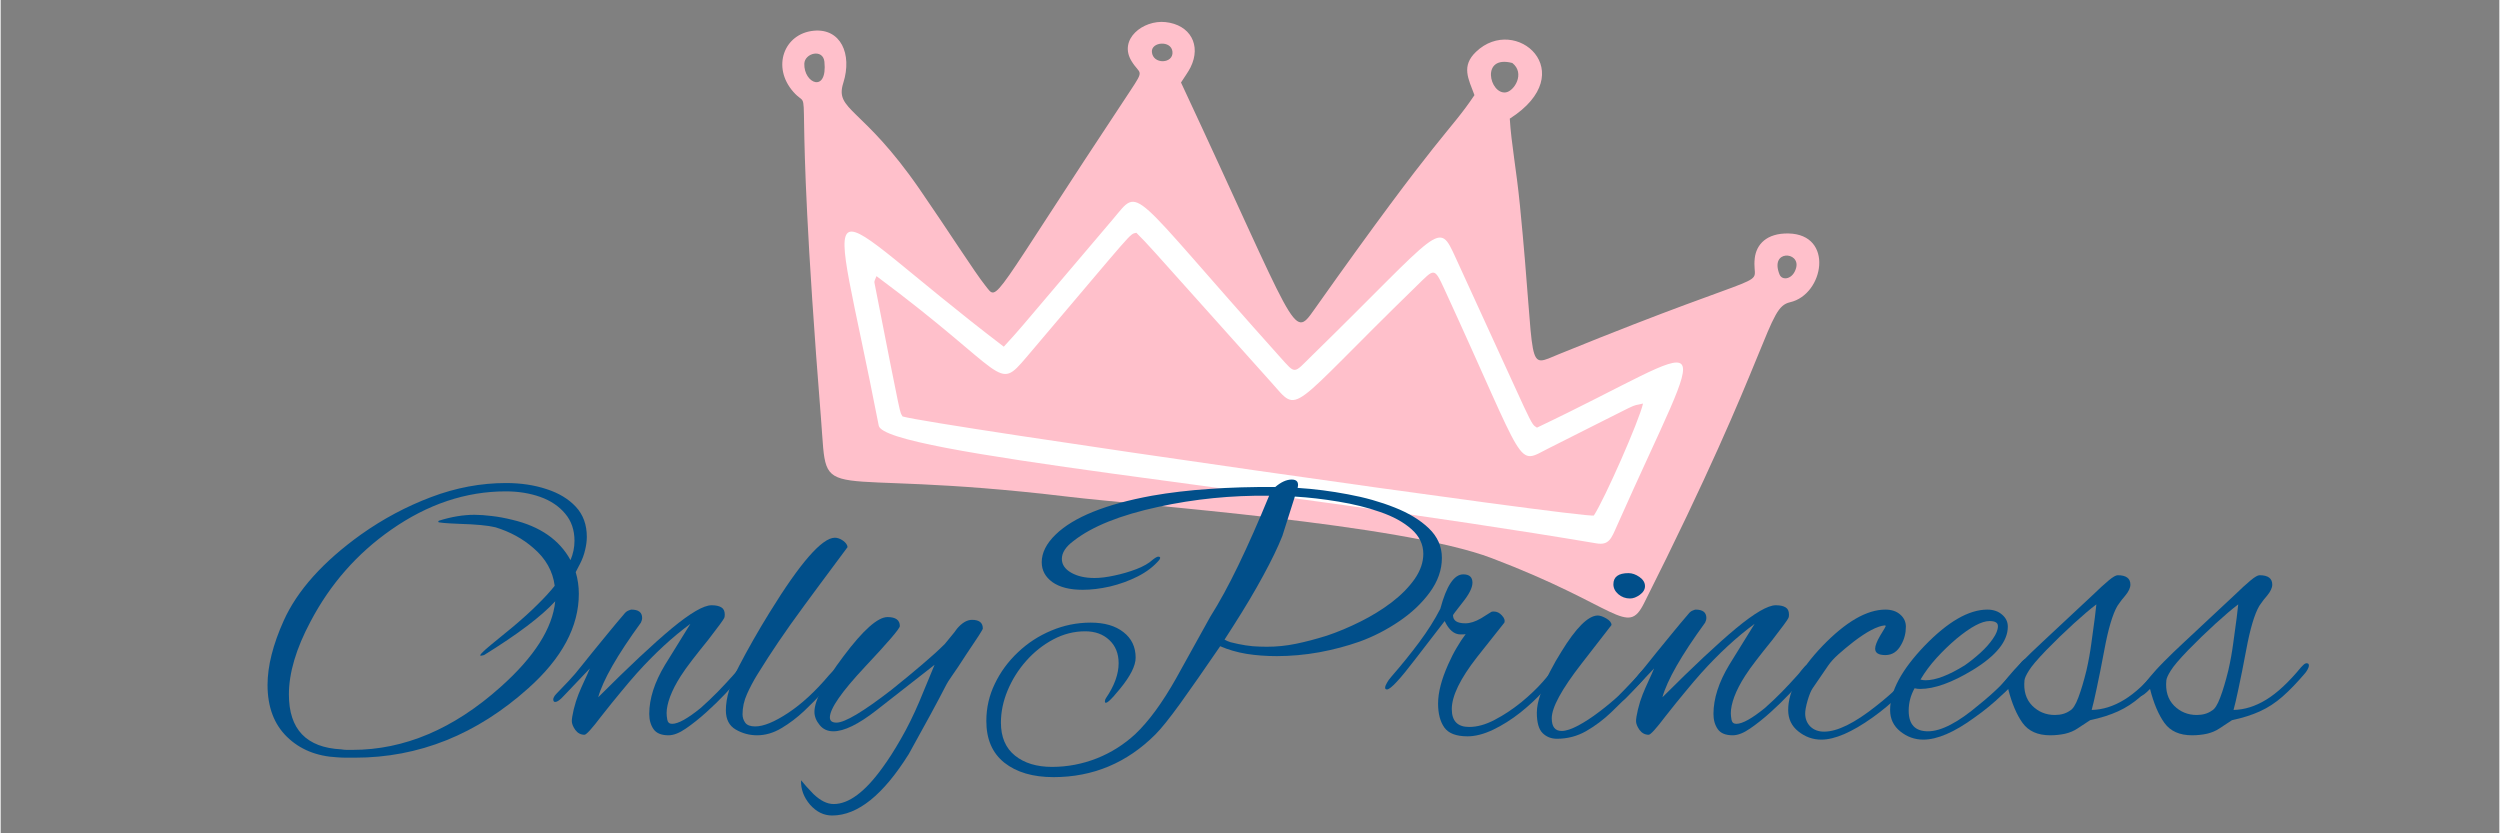
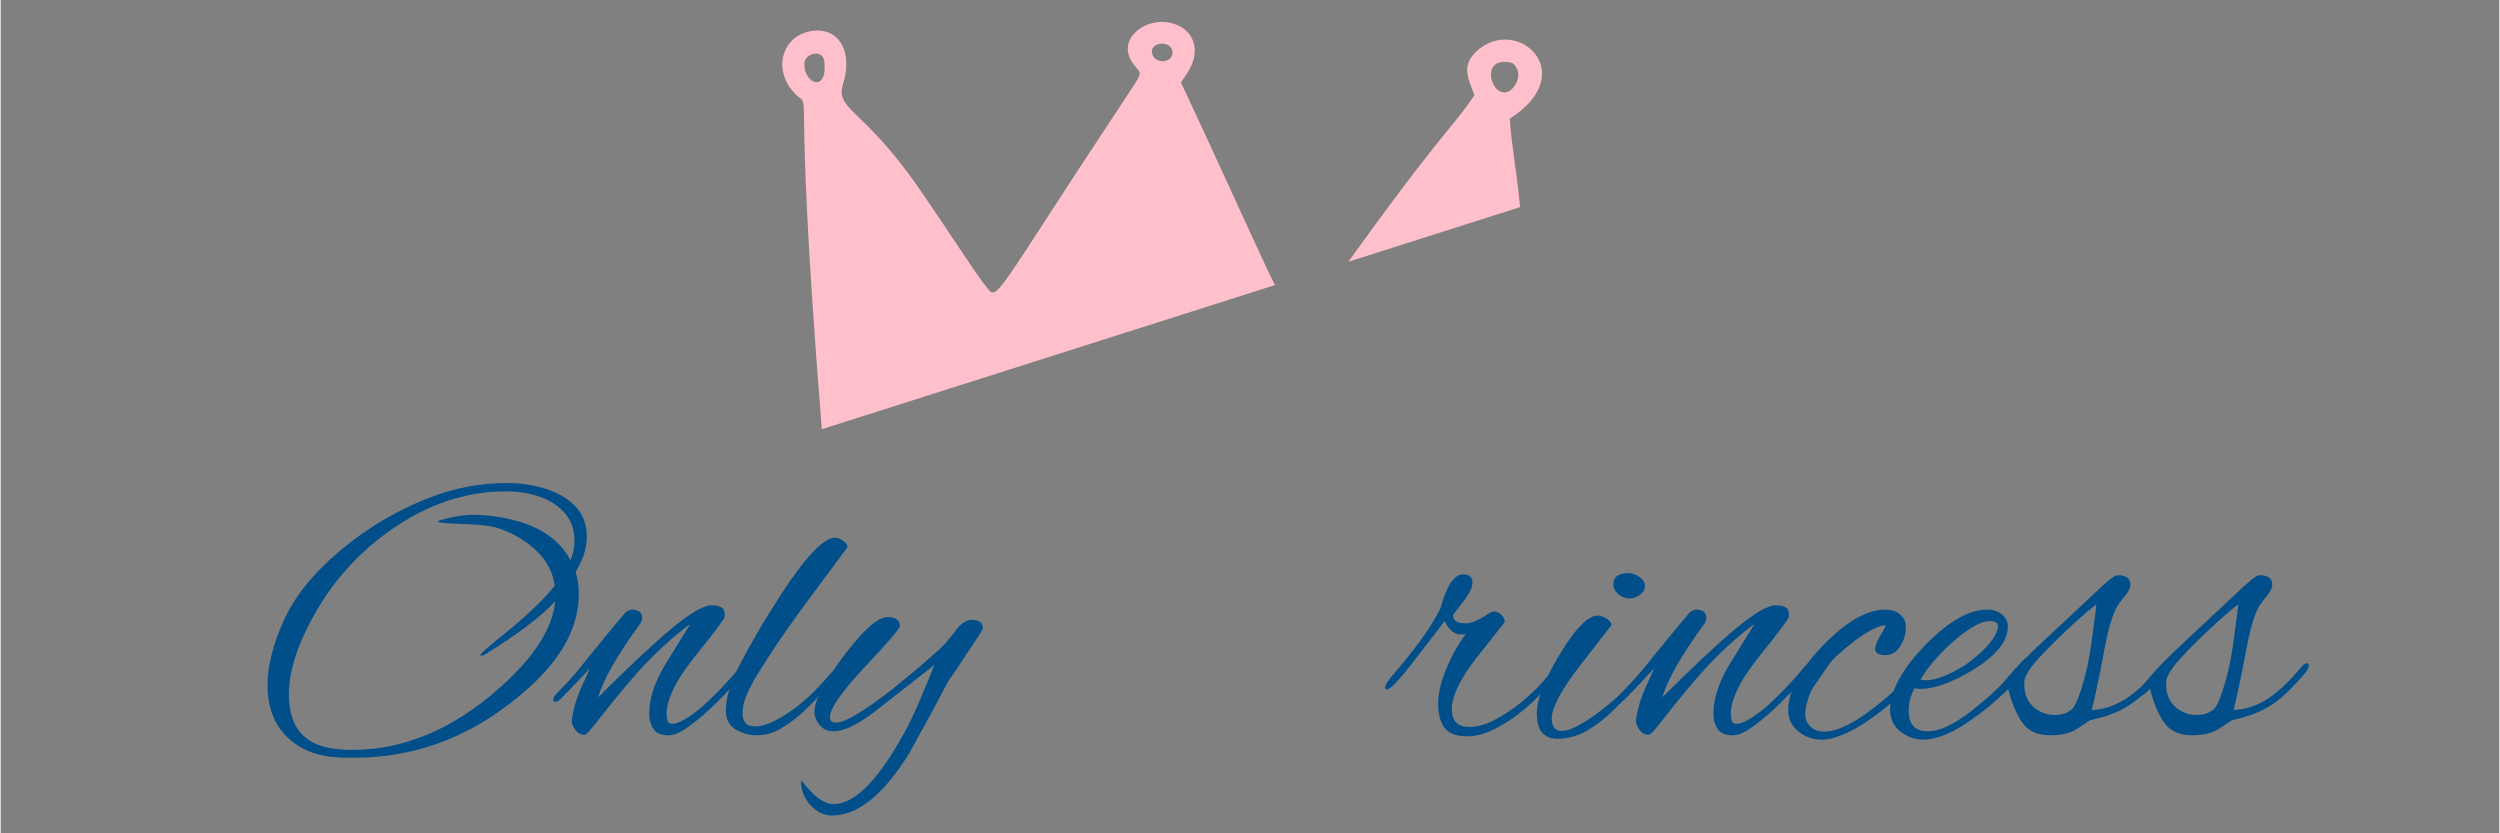
<svg xmlns="http://www.w3.org/2000/svg" width="300" zoomAndPan="magnify" viewBox="0 0 224.88 75" height="100" preserveAspectRatio="xMidYMid meet" version="1.0">
  <rect x="0" y="0" width="224.88" height="75" fill="#808080" stroke="none" />
  <defs>
    <g />
    <clipPath id="04ebf3463e">
      <path d="M 70 1 L 164 1 L 164 56 L 70 56 Z M 70 1 " clip-rule="nonzero" />
    </clipPath>
    <clipPath id="7c61fe13ba">
-       <path d="M 73.93 -13.391 L 168.078 8.676 L 154.906 64.875 L 60.758 42.809 Z M 73.93 -13.391 " clip-rule="nonzero" />
+       <path d="M 73.93 -13.391 L 168.078 8.676 L 60.758 42.809 Z M 73.93 -13.391 " clip-rule="nonzero" />
    </clipPath>
    <clipPath id="88f92f408f">
      <path d="M 168.273 8.723 L 74.125 -13.344 L 60.953 42.852 L 155.102 64.918 Z M 168.273 8.723 " clip-rule="nonzero" />
    </clipPath>
    <clipPath id="dd55c65d20">
-       <path d="M 75 18 L 152 18 L 152 49 L 75 49 Z M 75 18 " clip-rule="nonzero" />
-     </clipPath>
+       </clipPath>
    <clipPath id="751aef57ec">
      <path d="M 73.93 -13.391 L 168.078 8.676 L 154.906 64.875 L 60.758 42.809 Z M 73.93 -13.391 " clip-rule="nonzero" />
    </clipPath>
    <clipPath id="cd3b3bbbcf">
-       <path d="M 168.273 8.723 L 74.125 -13.344 L 60.953 42.852 L 155.102 64.918 Z M 168.273 8.723 " clip-rule="nonzero" />
-     </clipPath>
+       </clipPath>
  </defs>
  <g clip-path="url(#04ebf3463e)">
    <g clip-path="url(#7c61fe13ba)">
      <g clip-path="url(#88f92f408f)">
        <path fill="#ffc0cb" d="M 106.23 7.426 C 106.574 6.883 106.871 6.496 107.086 6.066 C 108.082 4.066 107.059 2.223 104.832 1.988 C 102.82 1.773 100.574 3.535 101.781 5.504 C 102.539 6.75 102.992 6.168 101.668 8.168 C 88.852 27.488 89.812 27.184 88.641 25.73 C 87.691 24.555 85.238 20.695 82.699 17.02 C 77.547 9.555 75.043 9.965 75.836 7.465 C 76.664 4.844 75.59 2.531 73.172 2.766 C 70.496 3.027 69.379 6.035 71.336 8.262 C 73.285 10.484 71.148 4.027 73.84 37.812 C 74.48 45.891 72.844 41.91 96.137 44.711 C 102.461 45.473 126.082 47.148 134.188 50.23 C 145.621 54.574 146.367 57.34 147.902 54.293 C 159.578 31.098 158.918 27.684 161.043 27.203 C 164.105 26.504 165.031 21.086 160.891 21.012 C 158.941 20.98 158.008 21.992 157.867 23.246 C 157.523 26.312 160.832 23.496 140.293 31.855 C 137.148 33.133 138.234 33.633 136.73 18.449 C 136.402 15.141 135.961 12.973 135.82 10.68 C 142.336 6.512 136.352 1.242 132.781 4.664 C 131.438 5.949 132.086 7.074 132.641 8.562 C 130.309 12.035 129.816 11.477 118.195 27.902 C 116.266 30.637 116.711 29.863 106.23 7.426 Z M 136.047 5.668 C 137.23 6.594 136.219 8.215 135.457 8.316 C 134.004 8.508 133.164 4.918 136.047 5.668 Z M 72.328 5.734 C 72.359 4.773 74.012 4.359 74.137 5.555 C 74.426 8.418 72.273 7.516 72.328 5.734 Z M 161.594 24.098 C 161.32 25.156 160.332 25.293 160.098 24.703 C 159.191 22.449 161.977 22.629 161.594 24.098 Z M 103.609 4.672 C 103.543 3.762 105.352 3.602 105.461 4.652 C 105.574 5.75 103.695 5.832 103.609 4.672 Z M 103.609 4.672 " fill-opacity="1" fill-rule="nonzero" />
      </g>
    </g>
  </g>
  <g clip-path="url(#dd55c65d20)">
    <g clip-path="url(#751aef57ec)">
      <g clip-path="url(#cd3b3bbbcf)">
        <path fill="#ffffff" d="M 90.281 31.203 C 72.738 17.82 74.441 14.699 79.027 38.309 C 79.516 40.824 113.637 43.848 143.617 48.902 C 144.75 49.094 144.957 48.473 145.465 47.328 C 153.957 28.199 154.832 30.598 138.266 38.488 C 137.625 38.047 138.207 38.98 130.957 23.215 C 129.355 19.73 129.82 20.465 118.016 32.004 C 116.324 33.66 116.586 33.73 115.141 32.129 C 101.258 16.648 102.648 16.738 100.105 19.727 C 89.473 32.23 92.492 28.746 90.281 31.203 Z M 143.387 46.395 C 142.535 46.676 83.777 38.266 81.168 37.48 C 80.895 36.93 81.191 38.453 78.637 25.43 C 78.609 25.293 78.73 25.125 78.824 24.852 C 90.797 33.758 89.605 35.34 92.336 32.129 C 102.277 20.422 101.539 21.125 102.211 20.949 C 103.973 22.781 101.02 19.531 114.367 34.426 C 116.957 37.312 115.645 37.207 127.441 25.727 C 129.043 24.168 129.004 24 129.953 26.062 C 137.508 42.488 136.344 41.84 139.332 40.34 C 148.465 35.762 146.414 36.676 147.812 36.32 C 147.469 37.867 144.34 44.949 143.387 46.395 Z M 143.387 46.395 " fill-opacity="1" fill-rule="nonzero" />
      </g>
    </g>
  </g>
  <g fill="#014f8a" fill-opacity="1">
    <g transform="translate(23.16, 66.098)">
      <g>
        <path d="M 8.719 2.094 C 8.457 2.094 8.195 2.094 7.938 2.094 C 7.676 2.094 7.41 2.082 7.141 2.062 C 5.273 1.969 3.758 1.348 2.594 0.203 C 1.438 -0.93 0.859 -2.484 0.859 -4.453 C 0.859 -6.148 1.344 -8.078 2.312 -10.234 C 3.539 -12.961 5.863 -15.551 9.281 -18 C 11.25 -19.395 13.348 -20.516 15.578 -21.359 C 17.805 -22.203 20.055 -22.625 22.328 -22.625 C 23.66 -22.625 24.875 -22.441 25.969 -22.078 C 27.07 -21.723 27.953 -21.191 28.609 -20.484 C 29.266 -19.773 29.594 -18.875 29.594 -17.781 C 29.594 -17.406 29.539 -17.008 29.438 -16.594 C 29.344 -16.176 29.191 -15.766 28.984 -15.359 L 28.594 -14.609 C 28.781 -13.973 28.875 -13.32 28.875 -12.656 C 28.875 -9.695 27.359 -6.863 24.328 -4.156 C 19.68 0.008 14.477 2.094 8.719 2.094 Z M 8.5 1.391 C 13.164 1.391 17.609 -0.492 21.828 -4.266 C 24.867 -6.973 26.508 -9.547 26.75 -11.984 C 25.508 -10.629 23.375 -9.016 20.344 -7.141 L 20.062 -7.078 C 19.863 -7.078 20.172 -7.41 20.984 -8.078 L 22.969 -9.703 C 23.82 -10.422 24.555 -11.086 25.172 -11.703 C 25.797 -12.316 26.305 -12.875 26.703 -13.375 C 26.535 -14.695 25.895 -15.832 24.781 -16.781 C 23.832 -17.613 22.695 -18.234 21.375 -18.641 C 20.707 -18.805 19.613 -18.91 18.094 -18.953 C 16.844 -19.004 16.219 -19.062 16.219 -19.125 C 16.219 -19.156 16.238 -19.191 16.281 -19.234 C 17.395 -19.586 18.461 -19.766 19.484 -19.766 C 19.961 -19.766 20.484 -19.727 21.047 -19.656 C 21.617 -19.594 22.238 -19.477 22.906 -19.312 C 25.395 -18.719 27.133 -17.508 28.125 -15.688 C 28.363 -16.25 28.484 -16.828 28.484 -17.422 C 28.484 -18.398 28.203 -19.219 27.641 -19.875 C 27.086 -20.539 26.344 -21.039 25.406 -21.375 C 24.469 -21.707 23.43 -21.875 22.297 -21.875 C 18.711 -21.875 15.273 -20.723 11.984 -18.422 C 8.922 -16.285 6.504 -13.535 4.734 -10.172 C 3.43 -7.734 2.781 -5.539 2.781 -3.594 C 2.781 -0.457 4.352 1.188 7.5 1.344 C 7.664 1.375 7.832 1.391 8 1.391 C 8.164 1.391 8.332 1.391 8.5 1.391 Z M 8.5 1.391 " />
      </g>
    </g>
  </g>
  <g fill="#014f8a" fill-opacity="1">
    <g transform="translate(51.044, 66.098)">
      <g>
        <path d="M 9.062 0.078 C 8.426 0.078 7.977 -0.102 7.719 -0.469 C 7.457 -0.844 7.328 -1.301 7.328 -1.844 C 7.328 -3.219 7.801 -4.691 8.75 -6.266 L 11.031 -9.953 C 9.414 -8.766 7.812 -7.285 6.219 -5.516 C 5.789 -5.035 5.312 -4.473 4.781 -3.828 C 4.25 -3.191 3.66 -2.461 3.016 -1.641 C 2.172 -0.523 1.664 0.031 1.5 0.031 C 1.164 0.031 0.891 -0.113 0.672 -0.406 C 0.461 -0.707 0.359 -0.973 0.359 -1.203 C 0.359 -1.398 0.414 -1.75 0.531 -2.25 C 0.656 -2.758 0.797 -3.207 0.953 -3.594 C 1.117 -4 1.289 -4.395 1.469 -4.781 C 1.656 -5.176 1.828 -5.562 1.984 -5.938 L -0.141 -3.703 C -0.191 -3.648 -0.332 -3.504 -0.562 -3.266 C -0.801 -3.035 -0.992 -2.922 -1.141 -2.922 C -1.254 -2.922 -1.312 -3.004 -1.312 -3.172 C -1.312 -3.211 -1.289 -3.273 -1.25 -3.359 C -1.219 -3.441 -1.145 -3.539 -1.031 -3.656 C -0.676 -4.02 -0.312 -4.398 0.062 -4.797 C 0.445 -5.203 0.844 -5.664 1.25 -6.188 C 1.457 -6.445 1.773 -6.844 2.203 -7.375 C 2.629 -7.906 3.098 -8.477 3.609 -9.094 C 4.117 -9.719 4.598 -10.289 5.047 -10.812 C 5.172 -10.977 5.301 -11.086 5.438 -11.141 C 5.582 -11.203 5.676 -11.234 5.719 -11.234 C 6.363 -11.234 6.688 -10.984 6.688 -10.484 C 6.688 -10.348 6.648 -10.207 6.578 -10.062 C 4.441 -7.125 3.16 -4.883 2.734 -3.344 C 5.484 -6.094 7.691 -8.16 9.359 -9.547 C 11.035 -10.93 12.227 -11.625 12.938 -11.625 C 13.32 -11.625 13.613 -11.562 13.812 -11.438 C 14.02 -11.32 14.125 -11.102 14.125 -10.781 C 14.125 -10.656 14.109 -10.555 14.078 -10.484 C 14.004 -10.316 13.52 -9.656 12.625 -8.5 C 12.082 -7.832 11.602 -7.227 11.188 -6.688 C 10.77 -6.145 10.43 -5.672 10.172 -5.266 C 9.742 -4.598 9.422 -3.973 9.203 -3.391 C 8.992 -2.816 8.891 -2.328 8.891 -1.922 C 8.891 -1.754 8.91 -1.551 8.953 -1.312 C 9.004 -1.07 9.148 -0.953 9.391 -0.953 C 9.93 -0.953 10.785 -1.426 11.953 -2.375 C 12.492 -2.852 13 -3.332 13.469 -3.812 C 13.945 -4.301 14.398 -4.785 14.828 -5.266 C 14.922 -5.359 15.07 -5.539 15.281 -5.812 C 15.5 -6.082 15.633 -6.219 15.688 -6.219 C 15.781 -6.219 15.828 -6.125 15.828 -5.938 C 15.828 -5.844 15.77 -5.68 15.656 -5.453 C 15.551 -5.234 15.441 -5.062 15.328 -4.938 C 15.066 -4.633 14.68 -4.207 14.172 -3.656 C 13.66 -3.113 13.086 -2.555 12.453 -1.984 C 11.828 -1.422 11.219 -0.938 10.625 -0.531 C 10.039 -0.125 9.52 0.078 9.062 0.078 Z M 9.062 0.078 " />
      </g>
    </g>
  </g>
  <g fill="#014f8a" fill-opacity="1">
    <g transform="translate(65.377, 66.098)">
      <g>
        <path d="M 2.703 0.078 C 2.016 0.078 1.375 -0.094 0.781 -0.438 C 0.188 -0.781 -0.109 -1.359 -0.109 -2.172 C -0.109 -3.285 0.285 -4.613 1.078 -6.156 C 1.879 -7.695 2.789 -9.297 3.812 -10.953 C 6.582 -15.453 8.547 -17.703 9.703 -17.703 C 9.941 -17.703 10.188 -17.613 10.438 -17.438 C 10.688 -17.258 10.82 -17.066 10.844 -16.859 L 8.359 -13.516 C 7.391 -12.211 6.508 -11.008 5.719 -9.906 C 4.938 -8.801 4.266 -7.812 3.703 -6.938 C 3.41 -6.488 3.086 -5.977 2.734 -5.406 C 2.379 -4.832 2.066 -4.242 1.797 -3.641 C 1.523 -3.035 1.391 -2.426 1.391 -1.812 C 1.391 -1.531 1.473 -1.273 1.641 -1.047 C 1.805 -0.828 2.102 -0.719 2.531 -0.719 C 3.281 -0.719 4.27 -1.125 5.5 -1.938 C 6.738 -2.758 7.961 -3.891 9.172 -5.328 C 9.297 -5.473 9.426 -5.602 9.562 -5.719 C 9.707 -5.844 9.828 -5.906 9.922 -5.906 C 10.035 -5.906 10.094 -5.832 10.094 -5.688 C 10.094 -5.613 10.016 -5.477 9.859 -5.281 C 9.711 -5.082 9.594 -4.922 9.5 -4.797 L 8.641 -3.844 C 8.172 -3.32 7.609 -2.75 6.953 -2.125 C 6.297 -1.508 5.609 -0.988 4.891 -0.562 C 4.172 -0.133 3.441 0.078 2.703 0.078 Z M 2.703 0.078 " />
      </g>
    </g>
  </g>
  <g fill="#014f8a" fill-opacity="1">
    <g transform="translate(74.02, 66.098)">
      <g>
        <path d="M 0.812 7.297 C 0.062 7.297 -0.598 6.973 -1.172 6.328 C -1.742 5.66 -2.016 4.926 -1.984 4.125 C -1.703 4.477 -1.328 4.895 -0.859 5.375 C -0.234 5.969 0.367 6.266 0.953 6.266 C 2.305 6.266 3.766 5.18 5.328 3.016 C 5.879 2.266 6.441 1.383 7.016 0.375 C 7.598 -0.633 8.148 -1.754 8.672 -2.984 L 10.031 -6.266 L 4.797 -2.172 C 3.18 -0.91 1.891 -0.281 0.922 -0.281 C 0.398 -0.281 -0.008 -0.469 -0.312 -0.844 C -0.625 -1.227 -0.781 -1.625 -0.781 -2.031 C -0.781 -3.051 0.094 -4.723 1.844 -7.047 C 3.602 -9.391 4.922 -10.562 5.797 -10.562 C 6.535 -10.562 6.906 -10.289 6.906 -9.75 C 6.906 -9.531 5.848 -8.297 3.734 -6.047 C 1.648 -3.816 0.609 -2.312 0.609 -1.531 C 0.609 -1.219 0.805 -1.062 1.203 -1.062 C 1.961 -1.062 3.613 -2.047 6.156 -4.016 C 7.195 -4.848 8.117 -5.609 8.922 -6.297 C 9.734 -6.984 10.41 -7.598 10.953 -8.141 C 11.141 -8.379 11.328 -8.609 11.516 -8.828 C 11.711 -9.055 11.895 -9.289 12.062 -9.531 C 12.508 -10.051 12.957 -10.312 13.406 -10.312 C 14.051 -10.312 14.375 -10.051 14.375 -9.531 C 14.375 -9.438 13.875 -8.656 12.875 -7.188 C 12.352 -6.375 11.938 -5.75 11.625 -5.312 C 11.32 -4.875 11.145 -4.598 11.094 -4.484 C 10.363 -3.055 9.238 -0.977 7.719 1.75 C 5.414 5.445 3.113 7.297 0.812 7.297 Z M 0.812 7.297 " />
      </g>
    </g>
  </g>
  <g fill="#014f8a" fill-opacity="1">
    <g transform="translate(87.179, 66.098)">
      <g>
-         <path d="M 7.578 3.844 C 5.723 3.844 4.25 3.41 3.156 2.547 C 2.07 1.68 1.531 0.43 1.531 -1.203 C 1.531 -2.391 1.785 -3.508 2.297 -4.562 C 2.805 -5.625 3.5 -6.566 4.375 -7.391 C 5.25 -8.223 6.25 -8.875 7.375 -9.344 C 8.5 -9.82 9.68 -10.062 10.922 -10.062 C 12.172 -10.062 13.156 -9.773 13.875 -9.203 C 14.602 -8.641 14.969 -7.875 14.969 -6.906 C 14.969 -6.188 14.504 -5.258 13.578 -4.125 C 12.66 -2.988 12.203 -2.609 12.203 -2.984 C 12.203 -3.078 12.234 -3.172 12.297 -3.266 C 13.055 -4.379 13.438 -5.426 13.438 -6.406 C 13.438 -7.281 13.156 -7.977 12.594 -8.5 C 12.039 -9.02 11.316 -9.281 10.422 -9.281 C 9.422 -9.281 8.461 -9.035 7.547 -8.547 C 6.641 -8.066 5.828 -7.422 5.109 -6.609 C 4.398 -5.805 3.844 -4.914 3.438 -3.938 C 3.039 -2.969 2.844 -2.008 2.844 -1.062 C 2.844 0.238 3.266 1.227 4.109 1.906 C 4.953 2.582 6.062 2.922 7.438 2.922 C 8.832 2.922 10.176 2.664 11.469 2.156 C 12.758 1.645 13.914 0.914 14.938 -0.031 C 16.145 -1.176 17.363 -2.836 18.594 -5.016 L 21.688 -10.594 C 22.5 -11.875 23.344 -13.422 24.219 -15.234 C 25.094 -17.047 26.016 -19.129 26.984 -21.484 C 23.578 -21.523 20.258 -21.191 17.031 -20.484 C 13.594 -19.742 11.047 -18.723 9.391 -17.422 C 8.68 -16.898 8.328 -16.359 8.328 -15.797 C 8.328 -15.297 8.602 -14.883 9.156 -14.562 C 9.719 -14.238 10.422 -14.078 11.266 -14.078 C 11.766 -14.078 12.359 -14.148 13.047 -14.297 C 13.734 -14.441 14.395 -14.633 15.031 -14.875 C 15.676 -15.125 16.164 -15.406 16.5 -15.719 C 16.738 -15.906 16.906 -16 17 -16 C 17.188 -16 17.223 -15.906 17.109 -15.719 C 16.609 -15.125 15.957 -14.625 15.156 -14.219 C 14.363 -13.82 13.531 -13.52 12.656 -13.312 C 11.781 -13.113 10.961 -13.016 10.203 -13.016 C 9.047 -13.016 8.141 -13.242 7.484 -13.703 C 6.836 -14.172 6.516 -14.77 6.516 -15.5 C 6.516 -16.352 6.938 -17.188 7.781 -18 C 9.395 -19.562 12.281 -20.723 16.438 -21.484 C 18.039 -21.766 19.766 -21.969 21.609 -22.094 C 23.461 -22.227 25.438 -22.285 27.531 -22.266 C 28.051 -22.711 28.547 -22.938 29.016 -22.938 C 29.492 -22.938 29.672 -22.688 29.547 -22.188 C 31.047 -22.094 32.555 -21.898 34.078 -21.609 C 35.609 -21.328 37.008 -20.93 38.281 -20.422 C 39.551 -19.922 40.578 -19.297 41.359 -18.547 C 42.141 -17.797 42.531 -16.91 42.531 -15.891 C 42.531 -14.805 42.164 -13.77 41.438 -12.781 C 40.719 -11.801 39.797 -10.93 38.672 -10.172 C 37.547 -9.41 36.367 -8.805 35.141 -8.359 C 33.992 -7.953 32.773 -7.629 31.484 -7.391 C 30.191 -7.16 28.922 -7.047 27.672 -7.047 C 26.723 -7.047 25.816 -7.113 24.953 -7.25 C 24.086 -7.395 23.297 -7.625 22.578 -7.938 C 21.129 -5.82 19.926 -4.098 18.969 -2.766 C 18.008 -1.441 17.27 -0.52 16.75 0 C 14.188 2.562 11.129 3.844 7.578 3.844 Z M 26.781 -7.891 C 27.656 -7.891 28.523 -7.977 29.391 -8.156 C 30.254 -8.332 31.188 -8.578 32.188 -8.891 C 33.176 -9.223 34.18 -9.645 35.203 -10.156 C 36.223 -10.664 37.16 -11.242 38.016 -11.891 C 38.867 -12.547 39.555 -13.242 40.078 -13.984 C 40.598 -14.734 40.859 -15.488 40.859 -16.25 C 40.859 -17.102 40.504 -17.844 39.797 -18.469 C 39.086 -19.102 38.148 -19.617 36.984 -20.016 C 35.828 -20.422 34.57 -20.734 33.219 -20.953 C 31.863 -21.18 30.555 -21.332 29.297 -21.406 L 28.172 -17.859 C 27.766 -16.836 27.191 -15.648 26.453 -14.297 C 25.723 -12.941 24.82 -11.426 23.75 -9.75 L 22.969 -8.531 C 23.133 -8.438 23.316 -8.359 23.516 -8.297 C 23.723 -8.242 23.945 -8.191 24.188 -8.141 C 24.633 -8.047 25.07 -7.977 25.5 -7.938 C 25.926 -7.906 26.352 -7.891 26.781 -7.891 Z M 26.781 -7.891 " />
-       </g>
+         </g>
    </g>
  </g>
  <g fill="#014f8a" fill-opacity="1">
    <g transform="translate(124.773, 66.098)">
      <g>
        <path d="M 7.25 0.172 C 6.227 0.172 5.531 -0.094 5.156 -0.625 C 4.781 -1.156 4.594 -1.875 4.594 -2.781 C 4.594 -3.77 4.898 -4.953 5.516 -6.328 C 5.754 -6.867 6.004 -7.359 6.266 -7.797 C 6.523 -8.242 6.797 -8.656 7.078 -9.031 C 6.984 -9.008 6.898 -9 6.828 -9 C 6.754 -9 6.68 -9 6.609 -9 C 6.047 -9 5.57 -9.398 5.188 -10.203 L 2.562 -6.797 C 1.164 -4.961 0.312 -4.047 0 -4.047 C -0.113 -4.047 -0.172 -4.098 -0.172 -4.203 C -0.172 -4.316 -0.113 -4.469 0 -4.656 C 0.07 -4.801 0.211 -4.992 0.422 -5.234 C 1.328 -6.273 2.156 -7.301 2.906 -8.312 C 3.664 -9.332 4.297 -10.332 4.797 -11.312 C 5.348 -13.375 6.035 -14.406 6.859 -14.406 C 7.41 -14.406 7.688 -14.156 7.688 -13.656 C 7.688 -13.207 7.391 -12.613 6.797 -11.875 C 6.223 -11.145 5.938 -10.766 5.938 -10.734 C 5.938 -10.242 6.305 -10 7.047 -10 C 7.473 -10 7.945 -10.148 8.469 -10.453 L 9.391 -11.031 C 9.43 -11.051 9.504 -11.062 9.609 -11.062 C 9.891 -11.062 10.133 -10.941 10.344 -10.703 C 10.562 -10.461 10.633 -10.25 10.562 -10.062 L 8.109 -6.969 C 6.586 -5.02 5.828 -3.457 5.828 -2.281 C 5.828 -1.207 6.348 -0.672 7.391 -0.672 C 8.109 -0.672 8.875 -0.883 9.688 -1.312 C 10.508 -1.738 11.305 -2.266 12.078 -2.891 C 12.848 -3.523 13.492 -4.141 14.016 -4.734 L 14.859 -5.719 C 14.91 -5.77 14.973 -5.832 15.047 -5.906 C 15.117 -5.977 15.176 -6.016 15.219 -6.016 C 15.383 -6.016 15.469 -5.93 15.469 -5.766 C 15.469 -5.711 15.441 -5.625 15.391 -5.5 C 15.348 -5.383 15.27 -5.258 15.156 -5.125 L 14.016 -3.844 C 13.461 -3.227 12.789 -2.602 12 -1.969 C 11.207 -1.344 10.391 -0.828 9.547 -0.422 C 8.703 -0.023 7.938 0.172 7.25 0.172 Z M 7.25 0.172 " />
      </g>
    </g>
  </g>
  <g fill="#014f8a" fill-opacity="1">
    <g transform="translate(138.786, 66.098)">
      <g>
        <path d="M 7.859 -12.234 C 7.453 -12.234 7.098 -12.363 6.797 -12.625 C 6.504 -12.883 6.359 -13.18 6.359 -13.516 C 6.359 -14.18 6.812 -14.516 7.719 -14.516 C 8.051 -14.516 8.379 -14.398 8.703 -14.172 C 9.035 -13.941 9.203 -13.664 9.203 -13.344 C 9.203 -13.051 9.047 -12.789 8.734 -12.562 C 8.43 -12.344 8.141 -12.234 7.859 -12.234 Z M 1.281 0.391 C 0.758 0.391 0.328 0.219 -0.016 -0.125 C -0.359 -0.469 -0.531 -1.078 -0.531 -1.953 C -0.531 -2.453 -0.414 -3.023 -0.188 -3.672 C 0.031 -4.328 0.312 -4.988 0.656 -5.656 C 1 -6.32 1.336 -6.914 1.672 -7.438 C 2.992 -9.594 4.082 -10.68 4.938 -10.703 C 5.156 -10.703 5.414 -10.613 5.719 -10.438 C 6.031 -10.258 6.188 -10.062 6.188 -9.844 C 6.188 -9.844 5.285 -8.68 3.484 -6.359 C 1.703 -4.066 0.812 -2.43 0.812 -1.453 C 0.812 -0.691 1.109 -0.312 1.703 -0.312 C 2.086 -0.312 2.582 -0.473 3.188 -0.797 C 3.789 -1.117 4.422 -1.531 5.078 -2.031 C 5.742 -2.531 6.379 -3.062 6.984 -3.625 C 7.586 -4.195 8.082 -4.719 8.469 -5.188 C 8.695 -5.5 8.898 -5.711 9.078 -5.828 C 9.266 -5.953 9.379 -6.016 9.422 -6.016 C 9.516 -6.016 9.562 -5.941 9.562 -5.797 C 9.562 -5.68 9.426 -5.441 9.156 -5.078 C 8.883 -4.723 8.508 -4.312 8.031 -3.844 C 7.469 -3.27 6.844 -2.648 6.156 -1.984 C 5.469 -1.328 4.719 -0.766 3.906 -0.297 C 3.102 0.16 2.227 0.391 1.281 0.391 Z M 1.281 0.391 " />
      </g>
    </g>
  </g>
  <g fill="#014f8a" fill-opacity="1">
    <g transform="translate(146.824, 66.098)">
      <g>
        <path d="M 9.062 0.078 C 8.426 0.078 7.977 -0.102 7.719 -0.469 C 7.457 -0.844 7.328 -1.301 7.328 -1.844 C 7.328 -3.219 7.801 -4.691 8.75 -6.266 L 11.031 -9.953 C 9.414 -8.766 7.812 -7.285 6.219 -5.516 C 5.789 -5.035 5.312 -4.473 4.781 -3.828 C 4.25 -3.191 3.66 -2.461 3.016 -1.641 C 2.172 -0.523 1.664 0.031 1.5 0.031 C 1.164 0.031 0.891 -0.113 0.672 -0.406 C 0.461 -0.707 0.359 -0.973 0.359 -1.203 C 0.359 -1.398 0.414 -1.75 0.531 -2.25 C 0.656 -2.758 0.797 -3.207 0.953 -3.594 C 1.117 -4 1.289 -4.395 1.469 -4.781 C 1.656 -5.176 1.828 -5.562 1.984 -5.938 L -0.141 -3.703 C -0.191 -3.648 -0.332 -3.504 -0.562 -3.266 C -0.801 -3.035 -0.992 -2.922 -1.141 -2.922 C -1.254 -2.922 -1.312 -3.004 -1.312 -3.172 C -1.312 -3.211 -1.289 -3.273 -1.25 -3.359 C -1.219 -3.441 -1.145 -3.539 -1.031 -3.656 C -0.676 -4.02 -0.312 -4.398 0.062 -4.797 C 0.445 -5.203 0.844 -5.664 1.25 -6.188 C 1.457 -6.445 1.773 -6.844 2.203 -7.375 C 2.629 -7.906 3.098 -8.477 3.609 -9.094 C 4.117 -9.719 4.598 -10.289 5.047 -10.812 C 5.172 -10.977 5.301 -11.086 5.438 -11.141 C 5.582 -11.203 5.676 -11.234 5.719 -11.234 C 6.363 -11.234 6.688 -10.984 6.688 -10.484 C 6.688 -10.348 6.648 -10.207 6.578 -10.062 C 4.441 -7.125 3.16 -4.883 2.734 -3.344 C 5.484 -6.094 7.691 -8.16 9.359 -9.547 C 11.035 -10.93 12.227 -11.625 12.938 -11.625 C 13.32 -11.625 13.613 -11.562 13.812 -11.438 C 14.02 -11.32 14.125 -11.102 14.125 -10.781 C 14.125 -10.656 14.109 -10.555 14.078 -10.484 C 14.004 -10.316 13.52 -9.656 12.625 -8.5 C 12.082 -7.832 11.602 -7.227 11.188 -6.688 C 10.77 -6.145 10.43 -5.672 10.172 -5.266 C 9.742 -4.598 9.422 -3.973 9.203 -3.391 C 8.992 -2.816 8.891 -2.328 8.891 -1.922 C 8.891 -1.754 8.91 -1.551 8.953 -1.312 C 9.004 -1.07 9.148 -0.953 9.391 -0.953 C 9.93 -0.953 10.785 -1.426 11.953 -2.375 C 12.492 -2.852 13 -3.332 13.469 -3.812 C 13.945 -4.301 14.398 -4.785 14.828 -5.266 C 14.922 -5.359 15.07 -5.539 15.281 -5.812 C 15.5 -6.082 15.633 -6.219 15.688 -6.219 C 15.781 -6.219 15.828 -6.125 15.828 -5.938 C 15.828 -5.844 15.77 -5.68 15.656 -5.453 C 15.551 -5.234 15.441 -5.062 15.328 -4.938 C 15.066 -4.633 14.68 -4.207 14.172 -3.656 C 13.66 -3.113 13.086 -2.555 12.453 -1.984 C 11.828 -1.422 11.219 -0.938 10.625 -0.531 C 10.039 -0.125 9.52 0.078 9.062 0.078 Z M 9.062 0.078 " />
      </g>
    </g>
  </g>
  <g fill="#014f8a" fill-opacity="1">
    <g transform="translate(161.157, 66.098)">
      <g>
        <path d="M 2.703 0.469 C 1.941 0.469 1.254 0.223 0.641 -0.266 C 0.023 -0.754 -0.281 -1.398 -0.281 -2.203 C -0.281 -3.891 0.75 -5.812 2.812 -7.969 C 4.914 -10.145 6.801 -11.234 8.469 -11.234 C 9.031 -11.234 9.477 -11.082 9.812 -10.781 C 10.145 -10.488 10.312 -10.129 10.312 -9.703 C 10.312 -9.109 10.172 -8.566 9.891 -8.078 C 9.555 -7.453 9.082 -7.141 8.469 -7.141 C 7.852 -7.141 7.547 -7.332 7.547 -7.719 C 7.547 -7.977 7.695 -8.367 8 -8.891 C 8.332 -9.43 8.5 -9.719 8.5 -9.75 C 8.5 -9.789 8.461 -9.812 8.391 -9.812 C 7.723 -9.738 6.801 -9.254 5.625 -8.359 C 5.102 -7.953 4.645 -7.57 4.25 -7.219 C 3.852 -6.863 3.539 -6.52 3.312 -6.188 L 1.922 -4.156 C 1.773 -3.945 1.625 -3.582 1.469 -3.062 C 1.32 -2.539 1.25 -2.148 1.25 -1.891 C 1.25 -1.41 1.406 -1.016 1.719 -0.703 C 2.039 -0.398 2.453 -0.25 2.953 -0.25 C 4.141 -0.25 5.703 -1.02 7.641 -2.562 C 9.211 -3.789 10.473 -5.035 11.422 -6.297 C 11.535 -6.441 11.676 -6.516 11.844 -6.516 C 12.008 -6.516 12.094 -6.461 12.094 -6.359 C 12.094 -6.297 12.031 -6.18 11.906 -6.016 C 10.602 -4.273 9.078 -2.781 7.328 -1.531 C 5.453 -0.195 3.91 0.469 2.703 0.469 Z M 2.703 0.469 " />
      </g>
    </g>
  </g>
  <g fill="#014f8a" fill-opacity="1">
    <g transform="translate(171.222, 66.098)">
      <g>
        <path d="M 1.812 0.469 C 1.051 0.469 0.363 0.223 -0.25 -0.266 C -0.863 -0.754 -1.172 -1.398 -1.172 -2.203 C -1.172 -3.891 -0.141 -5.812 1.922 -7.969 C 4.023 -10.145 5.91 -11.234 7.578 -11.234 C 8.117 -11.234 8.562 -11.082 8.906 -10.781 C 9.25 -10.488 9.422 -10.129 9.422 -9.703 C 9.422 -8.379 8.367 -7.078 6.266 -5.797 C 4.391 -4.66 2.812 -4.094 1.531 -4.094 C 1.344 -4.094 1.176 -4.113 1.031 -4.156 C 0.676 -3.52 0.5 -2.848 0.5 -2.141 C 0.5 -0.898 1.078 -0.281 2.234 -0.281 C 3.422 -0.281 4.953 -1.078 6.828 -2.672 C 8.273 -3.828 9.508 -5.055 10.531 -6.359 C 10.738 -6.648 10.926 -6.797 11.094 -6.797 C 11.238 -6.797 11.312 -6.723 11.312 -6.578 C 11.312 -6.43 11.219 -6.227 11.031 -5.969 C 10.363 -5.094 9.648 -4.285 8.891 -3.547 C 8.129 -2.816 7.312 -2.145 6.438 -1.531 C 4.613 -0.195 3.07 0.469 1.812 0.469 Z M 2.031 -4.875 C 2.926 -4.875 4.098 -5.32 5.547 -6.219 C 6.023 -6.551 6.492 -6.926 6.953 -7.344 C 7.41 -7.758 7.785 -8.18 8.078 -8.609 C 8.379 -9.035 8.531 -9.414 8.531 -9.75 C 8.531 -10.051 8.281 -10.203 7.781 -10.203 C 7.07 -10.203 6.078 -9.672 4.797 -8.609 C 4.18 -8.086 3.586 -7.516 3.016 -6.891 C 2.453 -6.273 1.969 -5.625 1.562 -4.938 C 1.707 -4.895 1.863 -4.875 2.031 -4.875 Z M 2.031 -4.875 " />
      </g>
    </g>
  </g>
  <g fill="#014f8a" fill-opacity="1">
    <g transform="translate(180.363, 66.098)">
      <g>
        <path d="M 4.094 0.078 C 2.977 0.078 2.148 -0.289 1.609 -1.031 C 1.078 -1.77 0.645 -2.789 0.312 -4.094 C -0.102 -3.664 -0.395 -3.453 -0.562 -3.453 C -0.688 -3.453 -0.75 -3.547 -0.75 -3.734 C -0.75 -3.879 -0.688 -4.008 -0.562 -4.125 C -0.562 -4.125 -0.258 -4.488 0.344 -5.219 C 0.945 -5.957 1.969 -6.992 3.406 -8.328 L 7.891 -12.516 C 8.504 -13.109 8.992 -13.555 9.359 -13.859 C 9.734 -14.172 10.004 -14.328 10.172 -14.328 C 10.93 -14.328 11.312 -14.047 11.312 -13.484 C 11.312 -13.191 11.156 -12.859 10.844 -12.484 C 10.602 -12.203 10.43 -11.984 10.328 -11.828 C 10.223 -11.672 10.16 -11.582 10.141 -11.562 C 9.711 -10.82 9.32 -9.504 8.969 -7.609 C 8.707 -6.211 8.477 -5.062 8.281 -4.156 C 8.094 -3.258 7.941 -2.609 7.828 -2.203 C 8.816 -2.223 9.797 -2.531 10.766 -3.125 C 11.742 -3.719 12.789 -4.691 13.906 -6.047 C 13.945 -6.086 14.016 -6.156 14.109 -6.25 C 14.211 -6.352 14.312 -6.406 14.406 -6.406 C 14.539 -6.406 14.609 -6.344 14.609 -6.219 C 14.609 -6.102 14.57 -5.984 14.5 -5.859 C 14.438 -5.742 14.367 -5.641 14.297 -5.547 C 13.555 -4.672 12.863 -3.953 12.219 -3.391 C 11.582 -2.836 10.91 -2.398 10.203 -2.078 C 9.492 -1.754 8.656 -1.488 7.688 -1.281 L 6.547 -0.531 C 6.234 -0.32 5.863 -0.164 5.438 -0.062 C 5.008 0.031 4.562 0.078 4.094 0.078 Z M 4.516 -1.75 C 5.055 -1.75 5.508 -1.879 5.875 -2.141 C 6.133 -2.273 6.383 -2.664 6.625 -3.312 C 6.875 -3.969 7.117 -4.785 7.359 -5.766 C 7.547 -6.586 7.691 -7.395 7.797 -8.188 C 7.91 -8.988 8.016 -9.754 8.109 -10.484 L 8.25 -11.703 C 7.707 -11.297 7.02 -10.711 6.188 -9.953 C 5.352 -9.191 4.535 -8.398 3.734 -7.578 C 2.93 -6.742 2.41 -6.129 2.172 -5.734 C 1.93 -5.348 1.801 -5.062 1.781 -4.875 C 1.688 -3.926 1.914 -3.164 2.469 -2.594 C 3.031 -2.031 3.711 -1.75 4.516 -1.75 Z M 4.516 -1.75 " />
      </g>
    </g>
  </g>
  <g fill="#014f8a" fill-opacity="1">
    <g transform="translate(193.131, 66.098)">
      <g>
        <path d="M 4.094 0.078 C 2.977 0.078 2.148 -0.289 1.609 -1.031 C 1.078 -1.77 0.645 -2.789 0.312 -4.094 C -0.102 -3.664 -0.395 -3.453 -0.562 -3.453 C -0.688 -3.453 -0.75 -3.547 -0.75 -3.734 C -0.75 -3.879 -0.688 -4.008 -0.562 -4.125 C -0.562 -4.125 -0.258 -4.488 0.344 -5.219 C 0.945 -5.957 1.969 -6.992 3.406 -8.328 L 7.891 -12.516 C 8.504 -13.109 8.992 -13.555 9.359 -13.859 C 9.734 -14.172 10.004 -14.328 10.172 -14.328 C 10.93 -14.328 11.312 -14.047 11.312 -13.484 C 11.312 -13.191 11.156 -12.859 10.844 -12.484 C 10.602 -12.203 10.43 -11.984 10.328 -11.828 C 10.223 -11.672 10.16 -11.582 10.141 -11.562 C 9.711 -10.82 9.32 -9.504 8.969 -7.609 C 8.707 -6.211 8.477 -5.062 8.281 -4.156 C 8.094 -3.258 7.941 -2.609 7.828 -2.203 C 8.816 -2.223 9.797 -2.531 10.766 -3.125 C 11.742 -3.719 12.789 -4.691 13.906 -6.047 C 13.945 -6.086 14.016 -6.156 14.109 -6.25 C 14.211 -6.352 14.312 -6.406 14.406 -6.406 C 14.539 -6.406 14.609 -6.344 14.609 -6.219 C 14.609 -6.102 14.57 -5.984 14.5 -5.859 C 14.438 -5.742 14.367 -5.641 14.297 -5.547 C 13.555 -4.672 12.863 -3.953 12.219 -3.391 C 11.582 -2.836 10.91 -2.398 10.203 -2.078 C 9.492 -1.754 8.656 -1.488 7.688 -1.281 L 6.547 -0.531 C 6.234 -0.32 5.863 -0.164 5.438 -0.062 C 5.008 0.031 4.562 0.078 4.094 0.078 Z M 4.516 -1.75 C 5.055 -1.75 5.508 -1.879 5.875 -2.141 C 6.133 -2.273 6.383 -2.664 6.625 -3.312 C 6.875 -3.969 7.117 -4.785 7.359 -5.766 C 7.547 -6.586 7.691 -7.395 7.797 -8.188 C 7.91 -8.988 8.016 -9.754 8.109 -10.484 L 8.25 -11.703 C 7.707 -11.297 7.02 -10.711 6.188 -9.953 C 5.352 -9.191 4.535 -8.398 3.734 -7.578 C 2.93 -6.742 2.41 -6.129 2.172 -5.734 C 1.93 -5.348 1.801 -5.062 1.781 -4.875 C 1.688 -3.926 1.914 -3.164 2.469 -2.594 C 3.031 -2.031 3.711 -1.75 4.516 -1.75 Z M 4.516 -1.75 " />
      </g>
    </g>
  </g>
</svg>